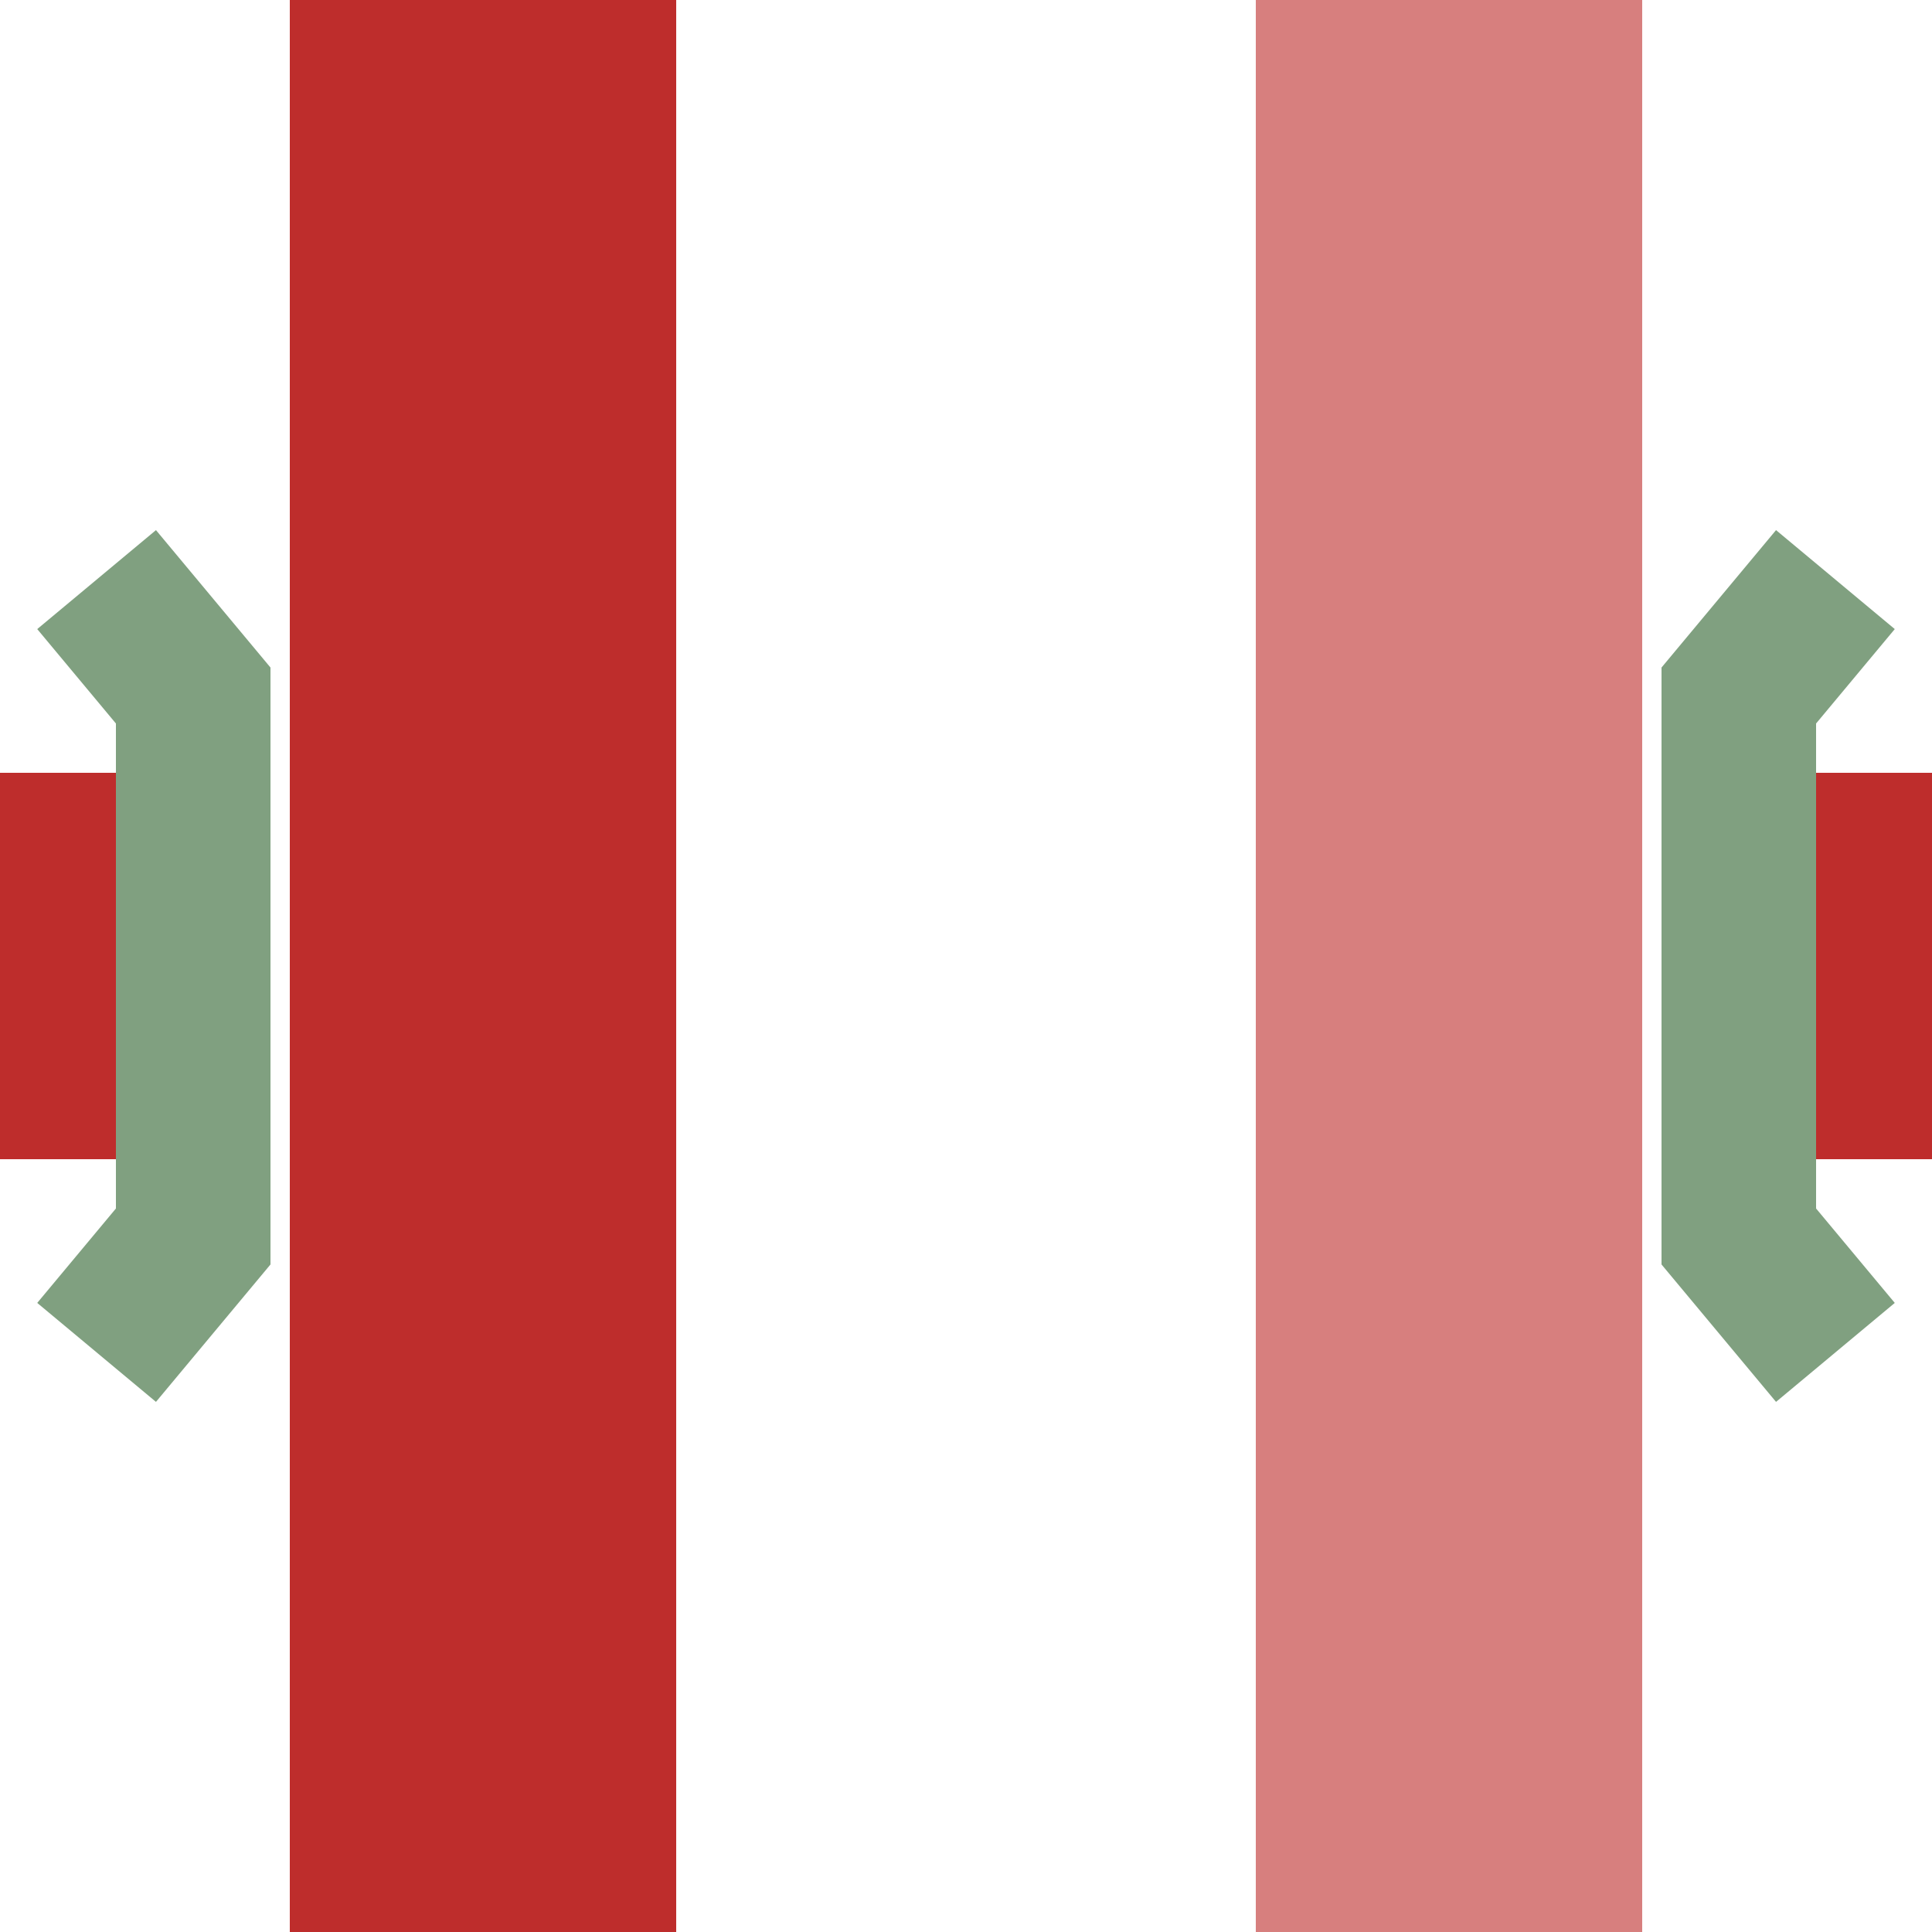
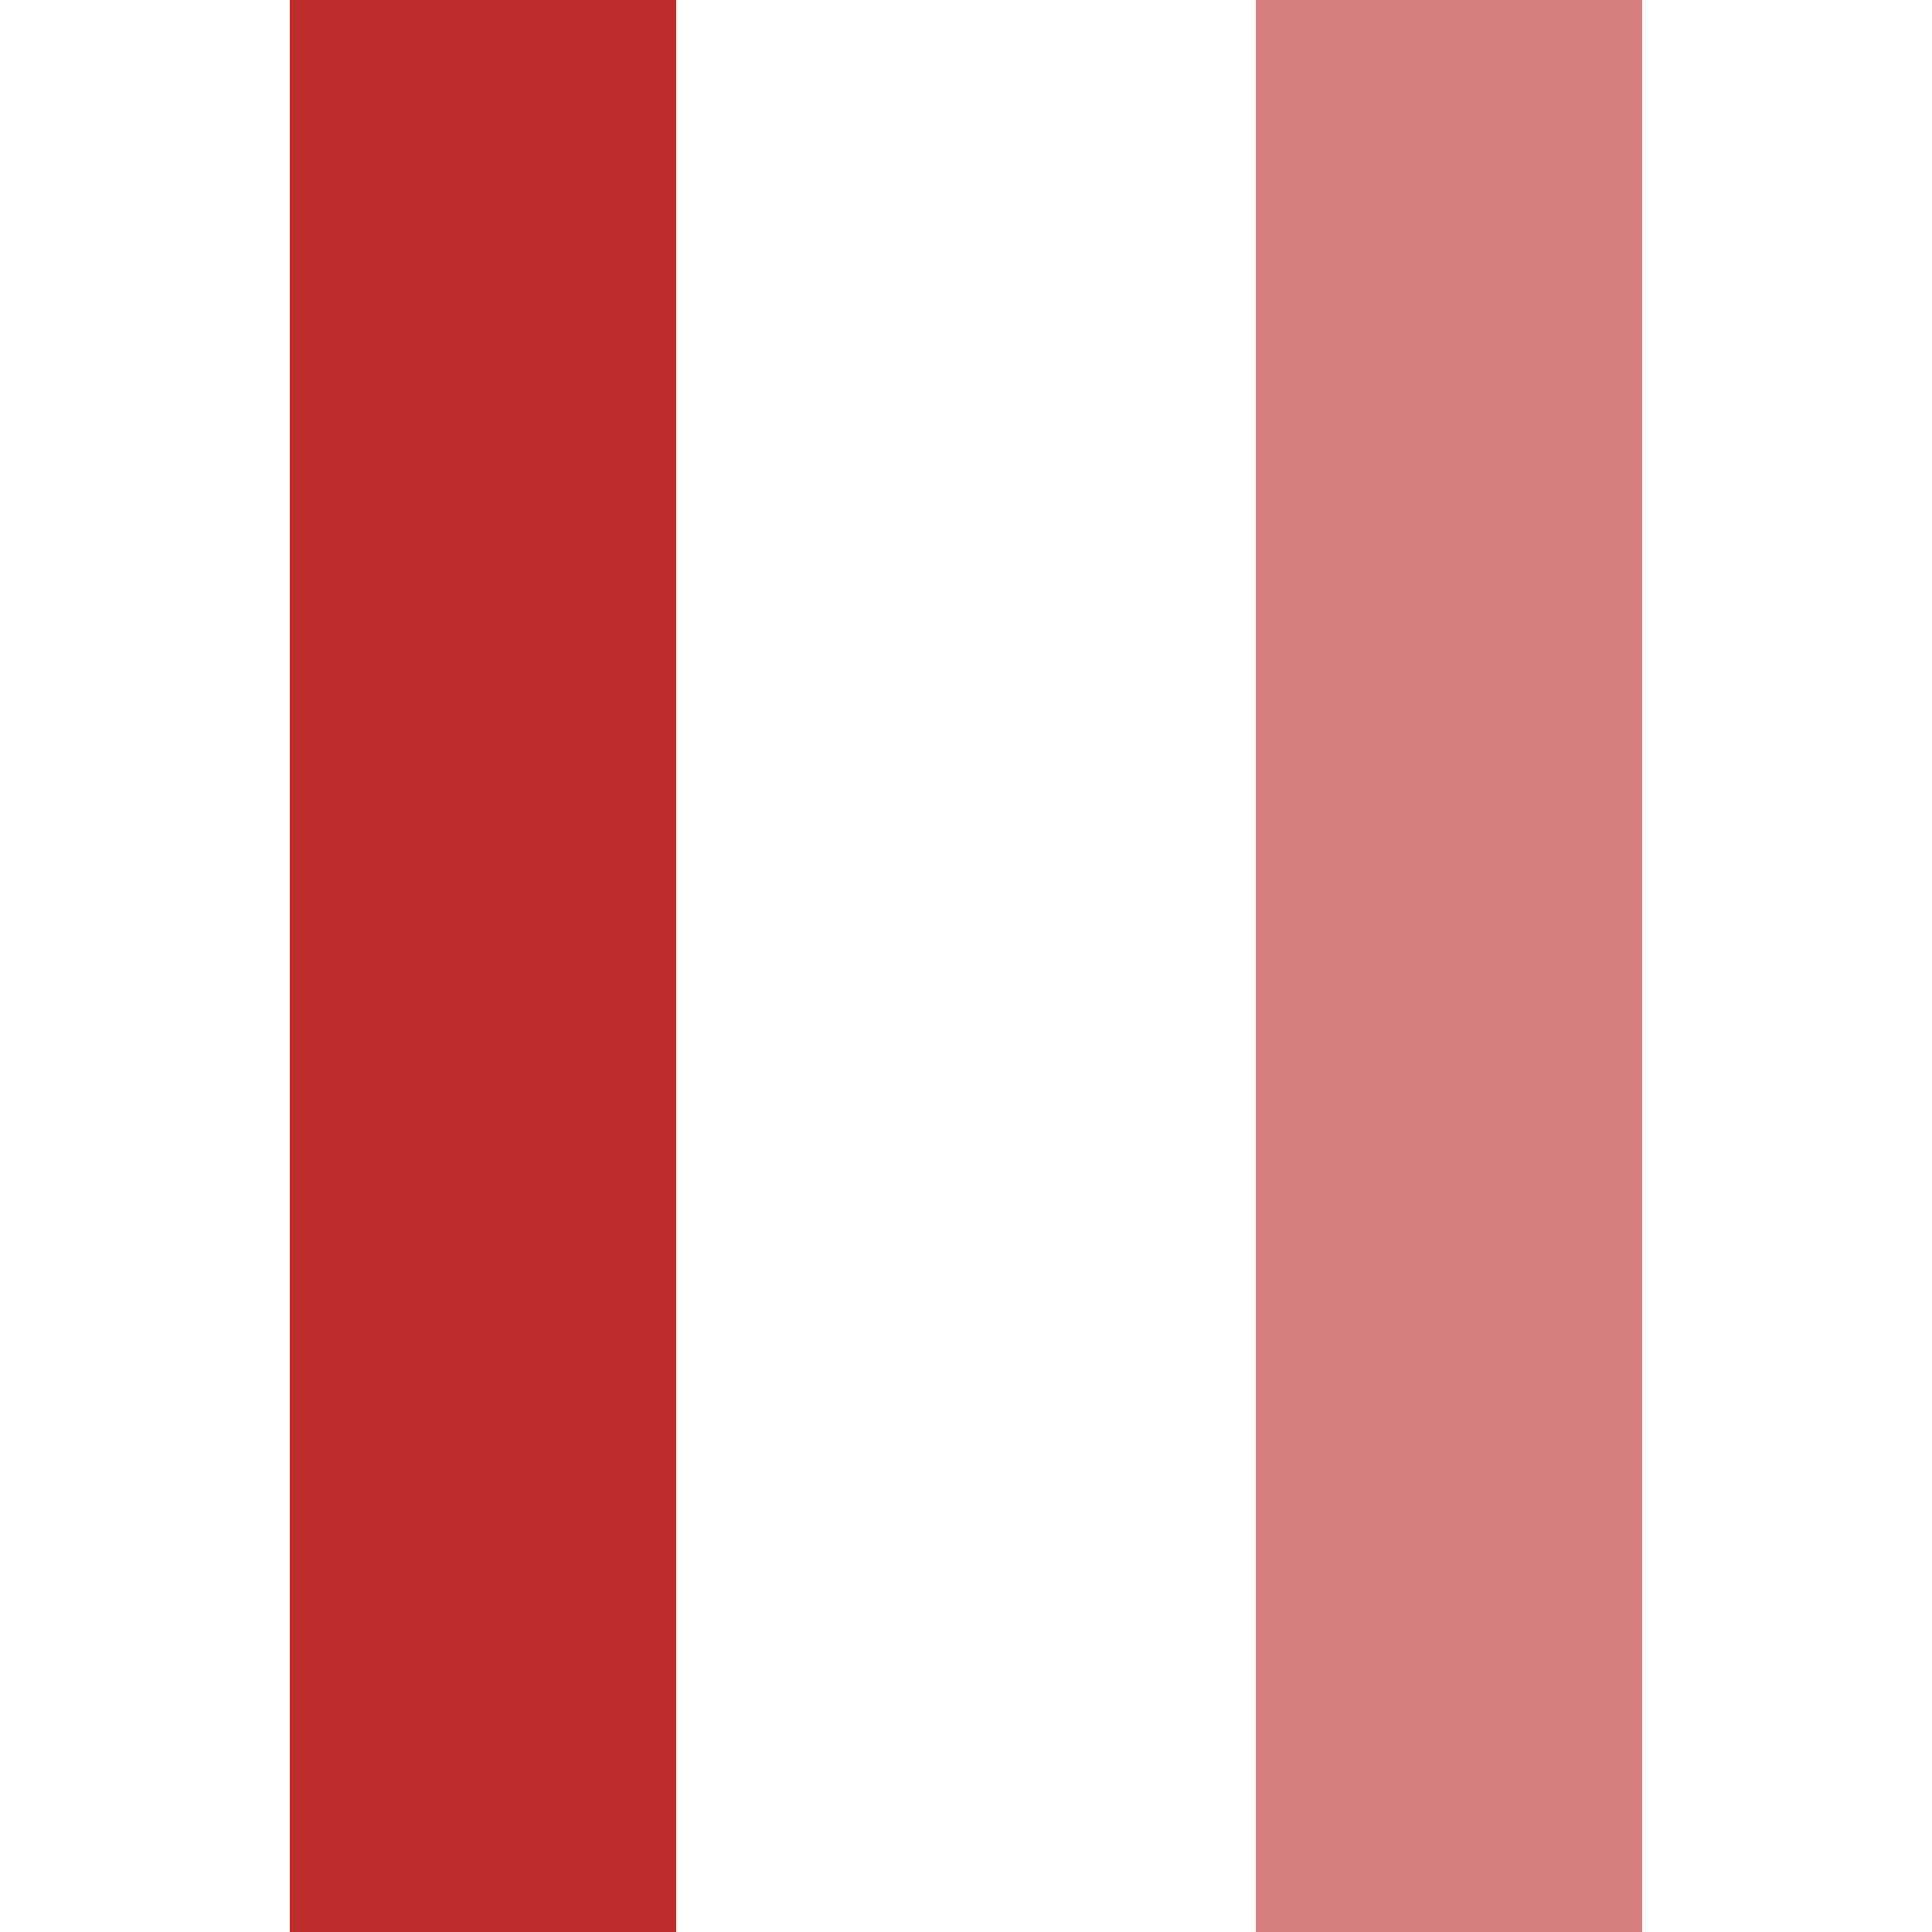
<svg xmlns="http://www.w3.org/2000/svg" width="500" height="500">
  <title>vKRZo-xKRZo</title>
  <g stroke="#be2d2c" stroke-width="100" fill="none">
    <path d="M 125,0 V 500" />
-     <path d="M 0,250 H 500" stroke-dasharray="30,440" />
    <path d="M 375,0 V 500" stroke="#d77f7e" />
  </g>
-   <path d="M 25,150 L 50,180 V 320 L 25,350 M 475,150 L 450,180 V 320 L 475,350" stroke="#80a080" stroke-width="40" fill="none" />
</svg>